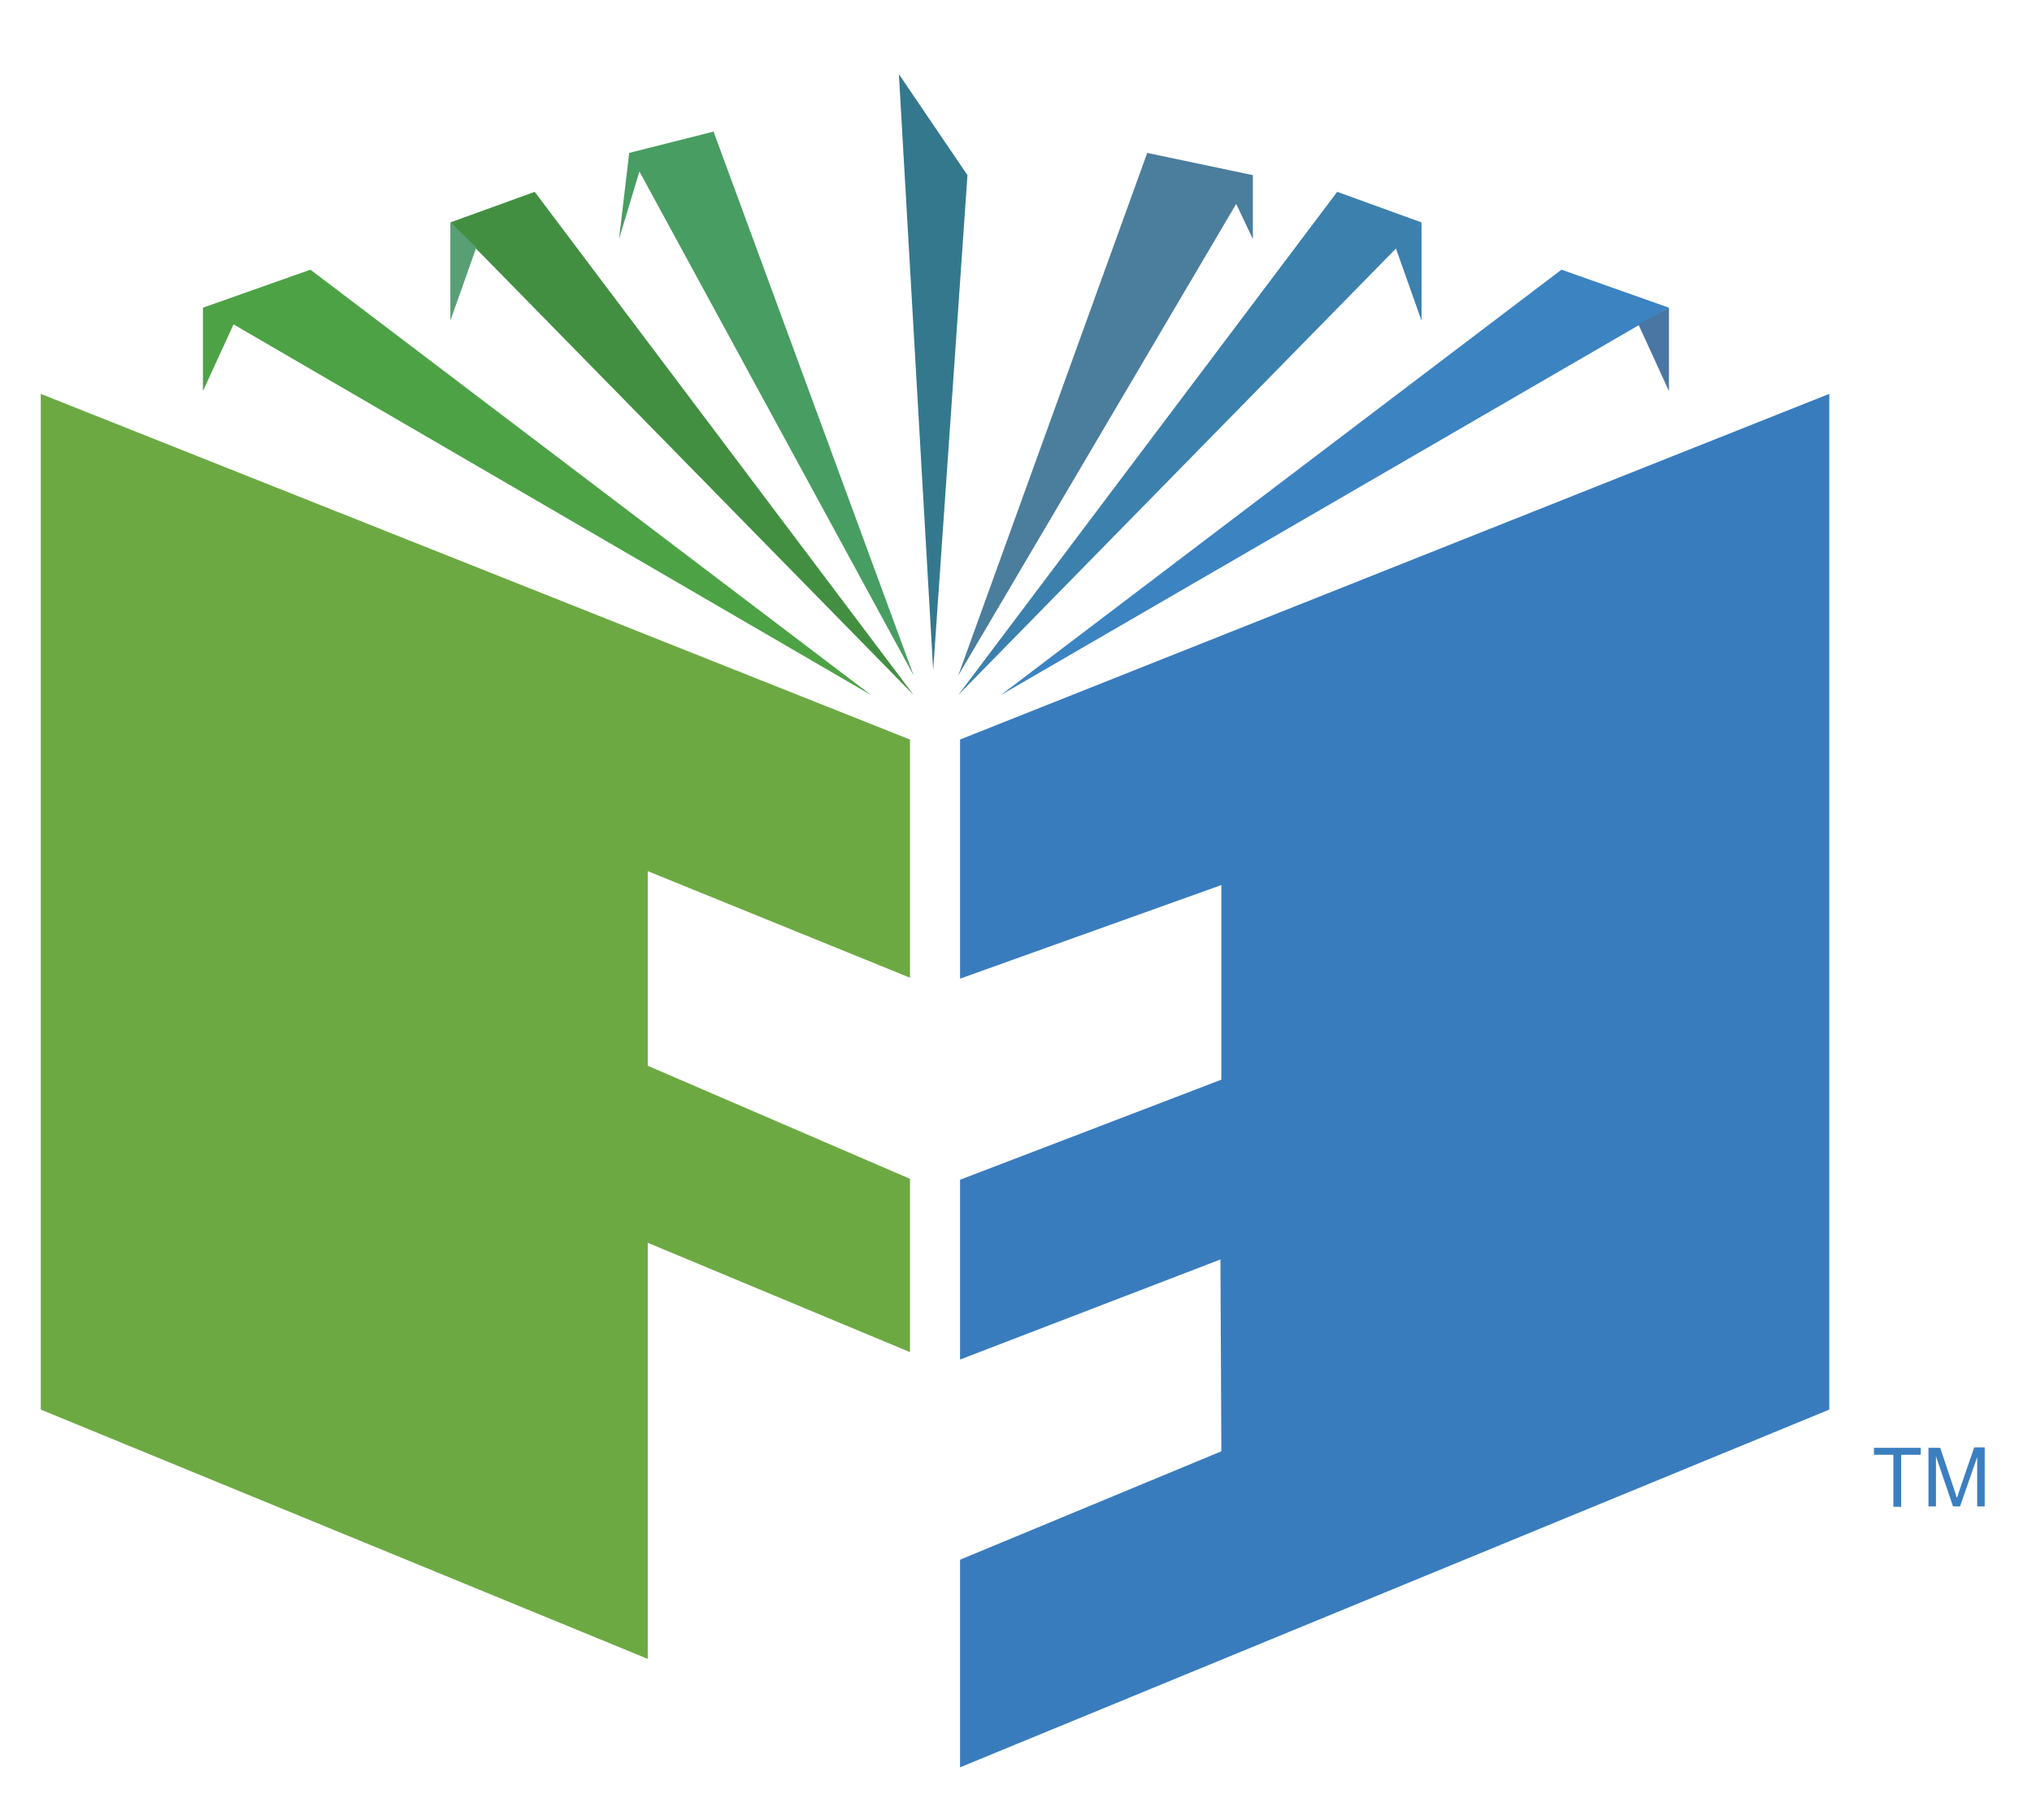
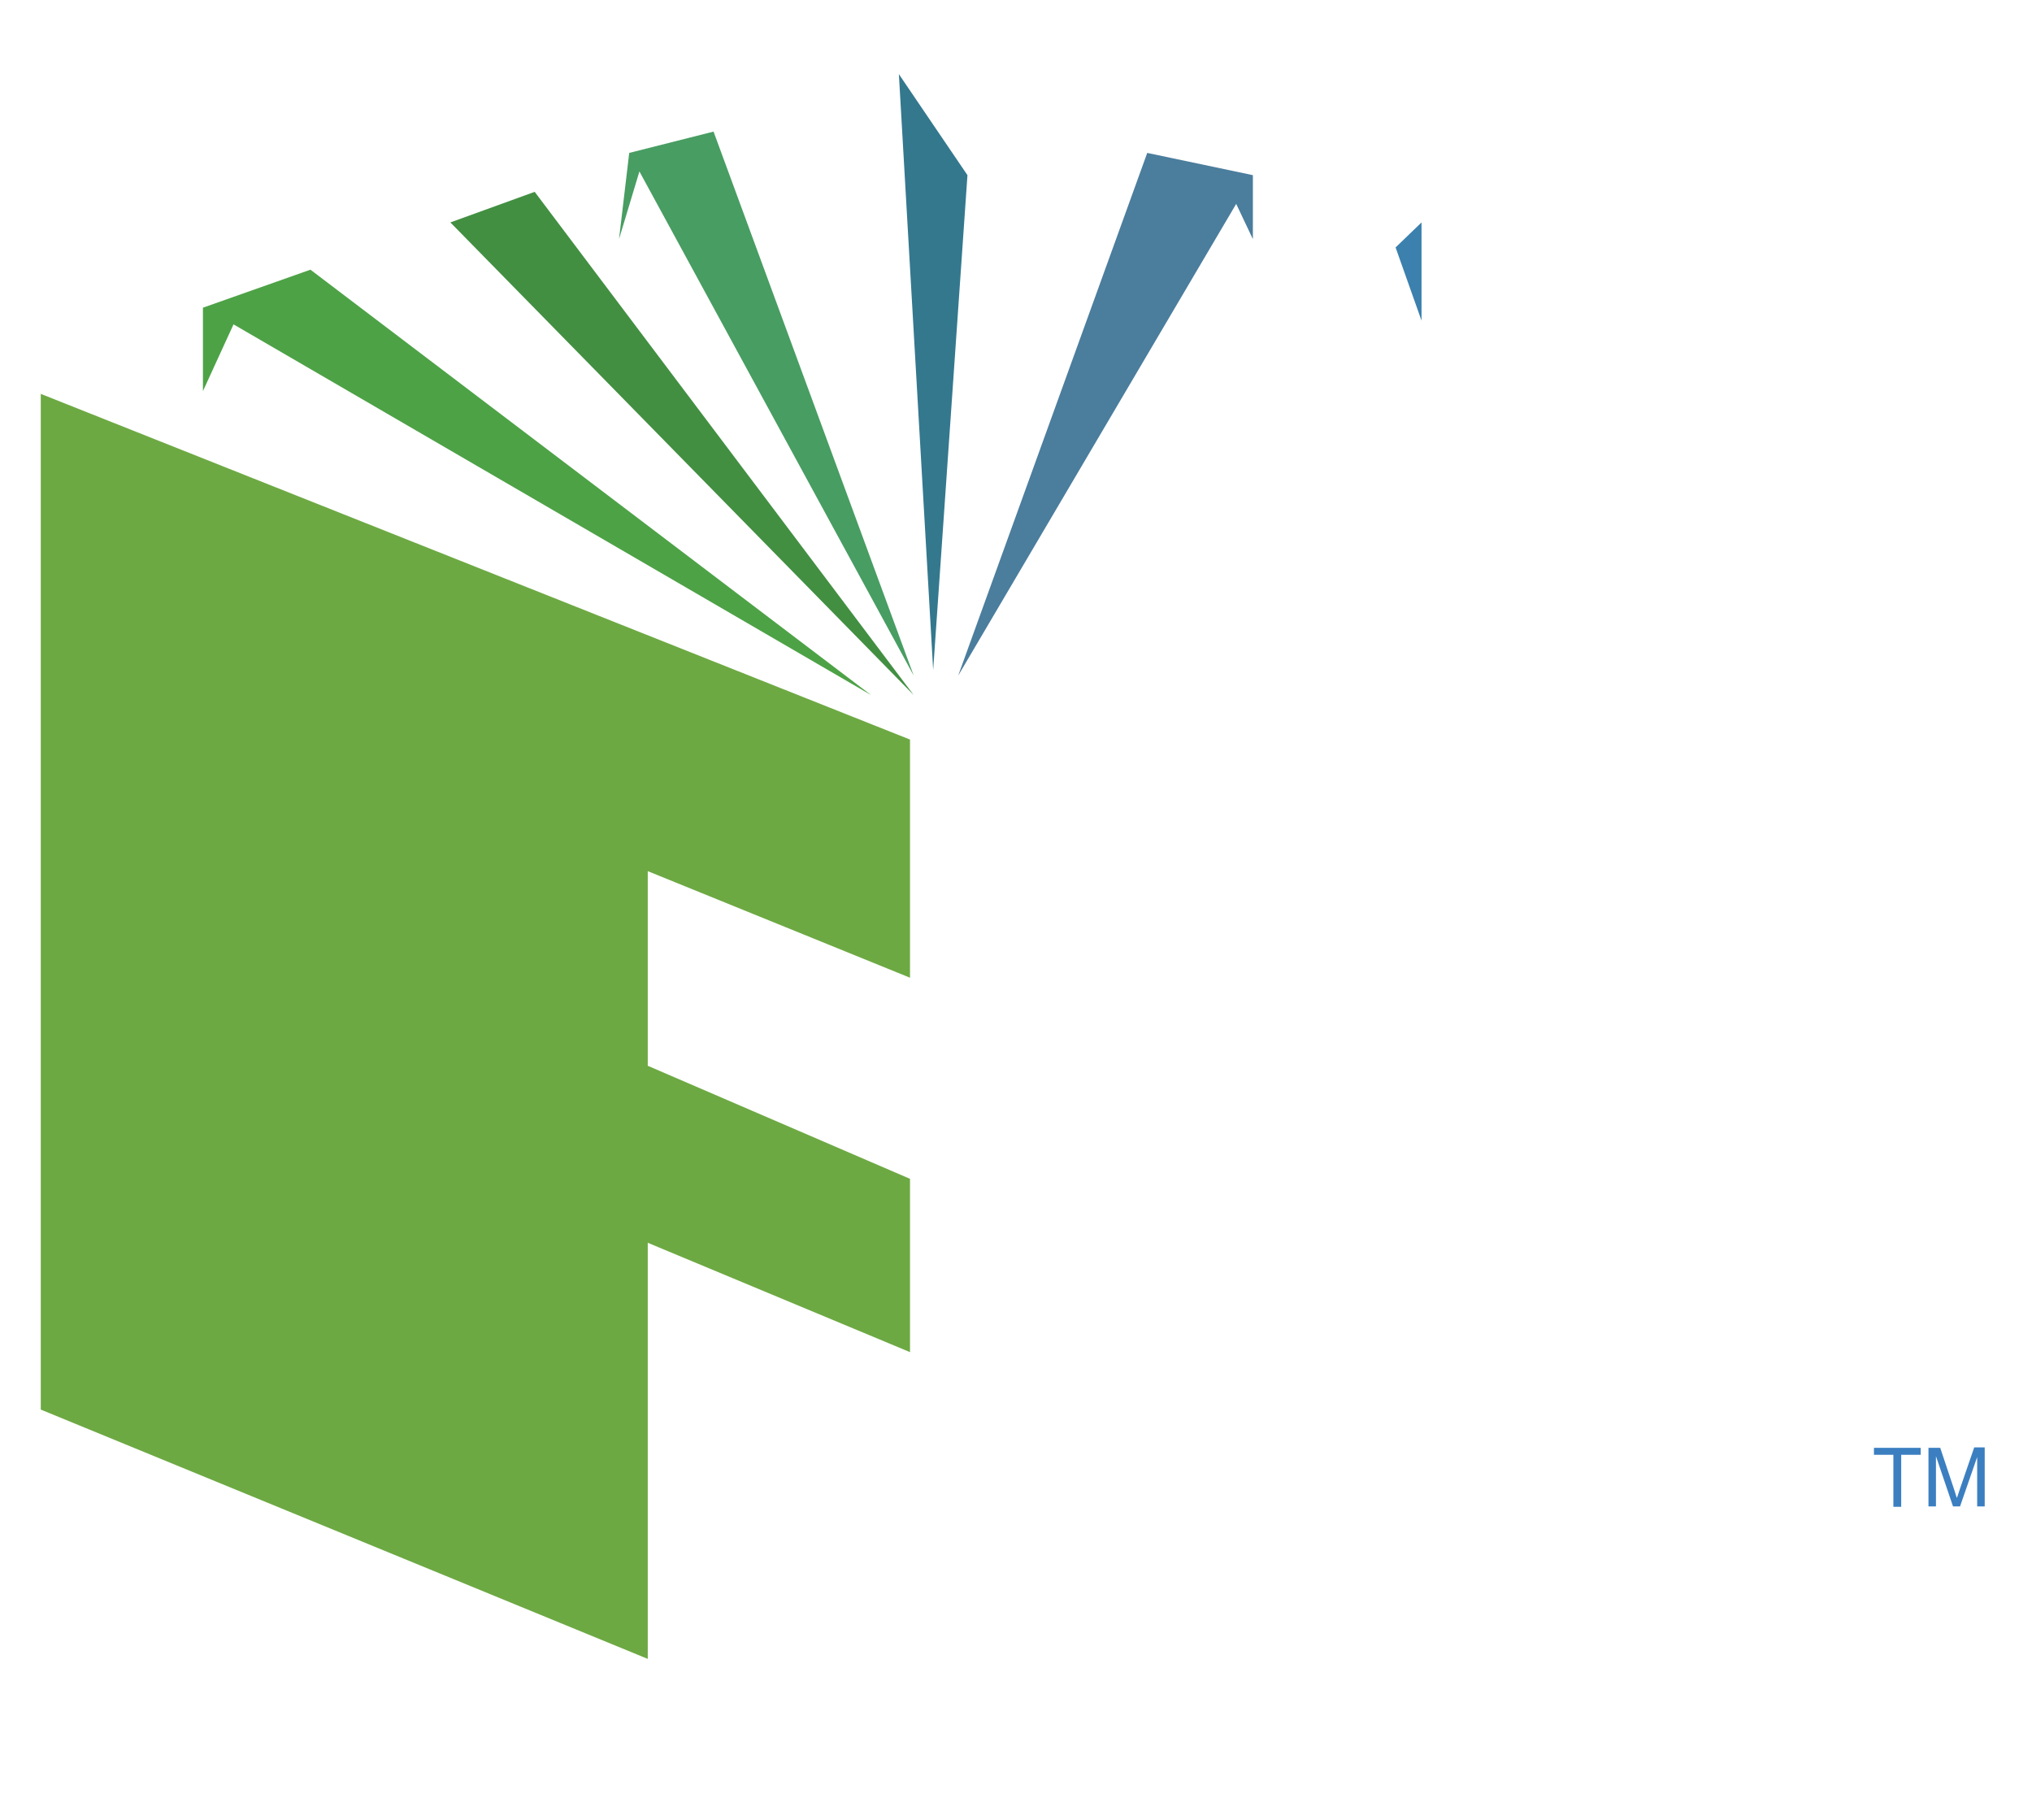
<svg xmlns="http://www.w3.org/2000/svg" version="1.1" id="Layer_1" x="0px" y="0px" width="219.277px" height="196.385px" viewBox="0 0 219.277 196.385" enable-background="new 0 0 219.277 196.385" xml:space="preserve">
  <g>
    <g>
      <g>
        <polygon fill="#4DA246" points="94,75 33.5,29.1 21.9,33.2 21.9,42.2 25.2,35" />
        <g>
          <polygon fill="#428F42" points="57.7,20.7 48.6,24 98.6,75" />
-           <polygon fill="#589F76" points="48.6,34.6 51.4,26.7 48.6,24" />
        </g>
        <polygon fill="#489D62" points="98.6,72.9 77,14.2 67.9,16.5 66.8,25.8 69,18.5" />
      </g>
      <g>
        <g>
-           <polygon fill="#3C83C2" points="108,75 180.1,33.2 168.5,29.1" />
-           <polygon fill="#4976A2" points="176.8,35 180.1,42.2 180.1,33.2" />
-         </g>
+           </g>
        <g>
-           <polygon fill="#3C80AD" points="103.4,75 153.4,24 144.3,20.7" />
          <polygon fill="#3C80AD" points="150.6,26.7 153.4,34.6 153.4,24" />
        </g>
        <polygon fill="#4B7D9D" points="123.8,16.5 103.4,72.9 133.4,22 135.2,25.8 135.2,18.9" />
      </g>
      <polygon fill="#34788E" points="97,8 100.7,72.3 104.4,18.9" />
      <polygon fill="none" points="131.8,135.9 103.6,146.7 103.6,168.3 131.9,156.6" />
      <polygon fill="#6DA943" points="69.9,115 69.9,94 98.2,105.5 98.2,79.8 4.4,42.5 4.4,152.1 69.9,179 69.9,134.1 98.2,145.9 98.2,127.2" />
-       <polygon fill="#397CBE" points="103.6,79.8 103.6,105.6 131.8,95.5 131.8,116.5 103.6,127.3 103.6,146.7 131.7,135.9 131.8,156.6 103.6,168.3 103.6,190.7 197.4,152.1 197.4,129.1 197.4,71.1 197.4,42.5" />
      <line fill="#03528E" x1="197.4" y1="107.1" x2="197.4" y2="93" />
    </g>
  </g>
  <g>
-     <path fill="#3B7FC1" d="M204.318 162.59v-5.612h-2.096v-0.752h5.044v0.752h-2.104v5.612H204.318z" />
+     <path fill="#3B7FC1" d="M204.318 162.59v-5.612h-2.096v-0.752h5.044v0.752h-2.104v5.612z" />
    <path fill="#3B7FC1" d="M208.105 162.59v-6.364h1.269l1.504 4.504c0.142 0.4 0.2 0.7 0.3 0.9 c0.074-0.232 0.186-0.571 0.339-1.021l1.524-4.429h1.133v6.364h-0.813v-5.327l-1.849 5.327h-0.759l-1.84-5.418v5.418H208.105z" />
  </g>
</svg>